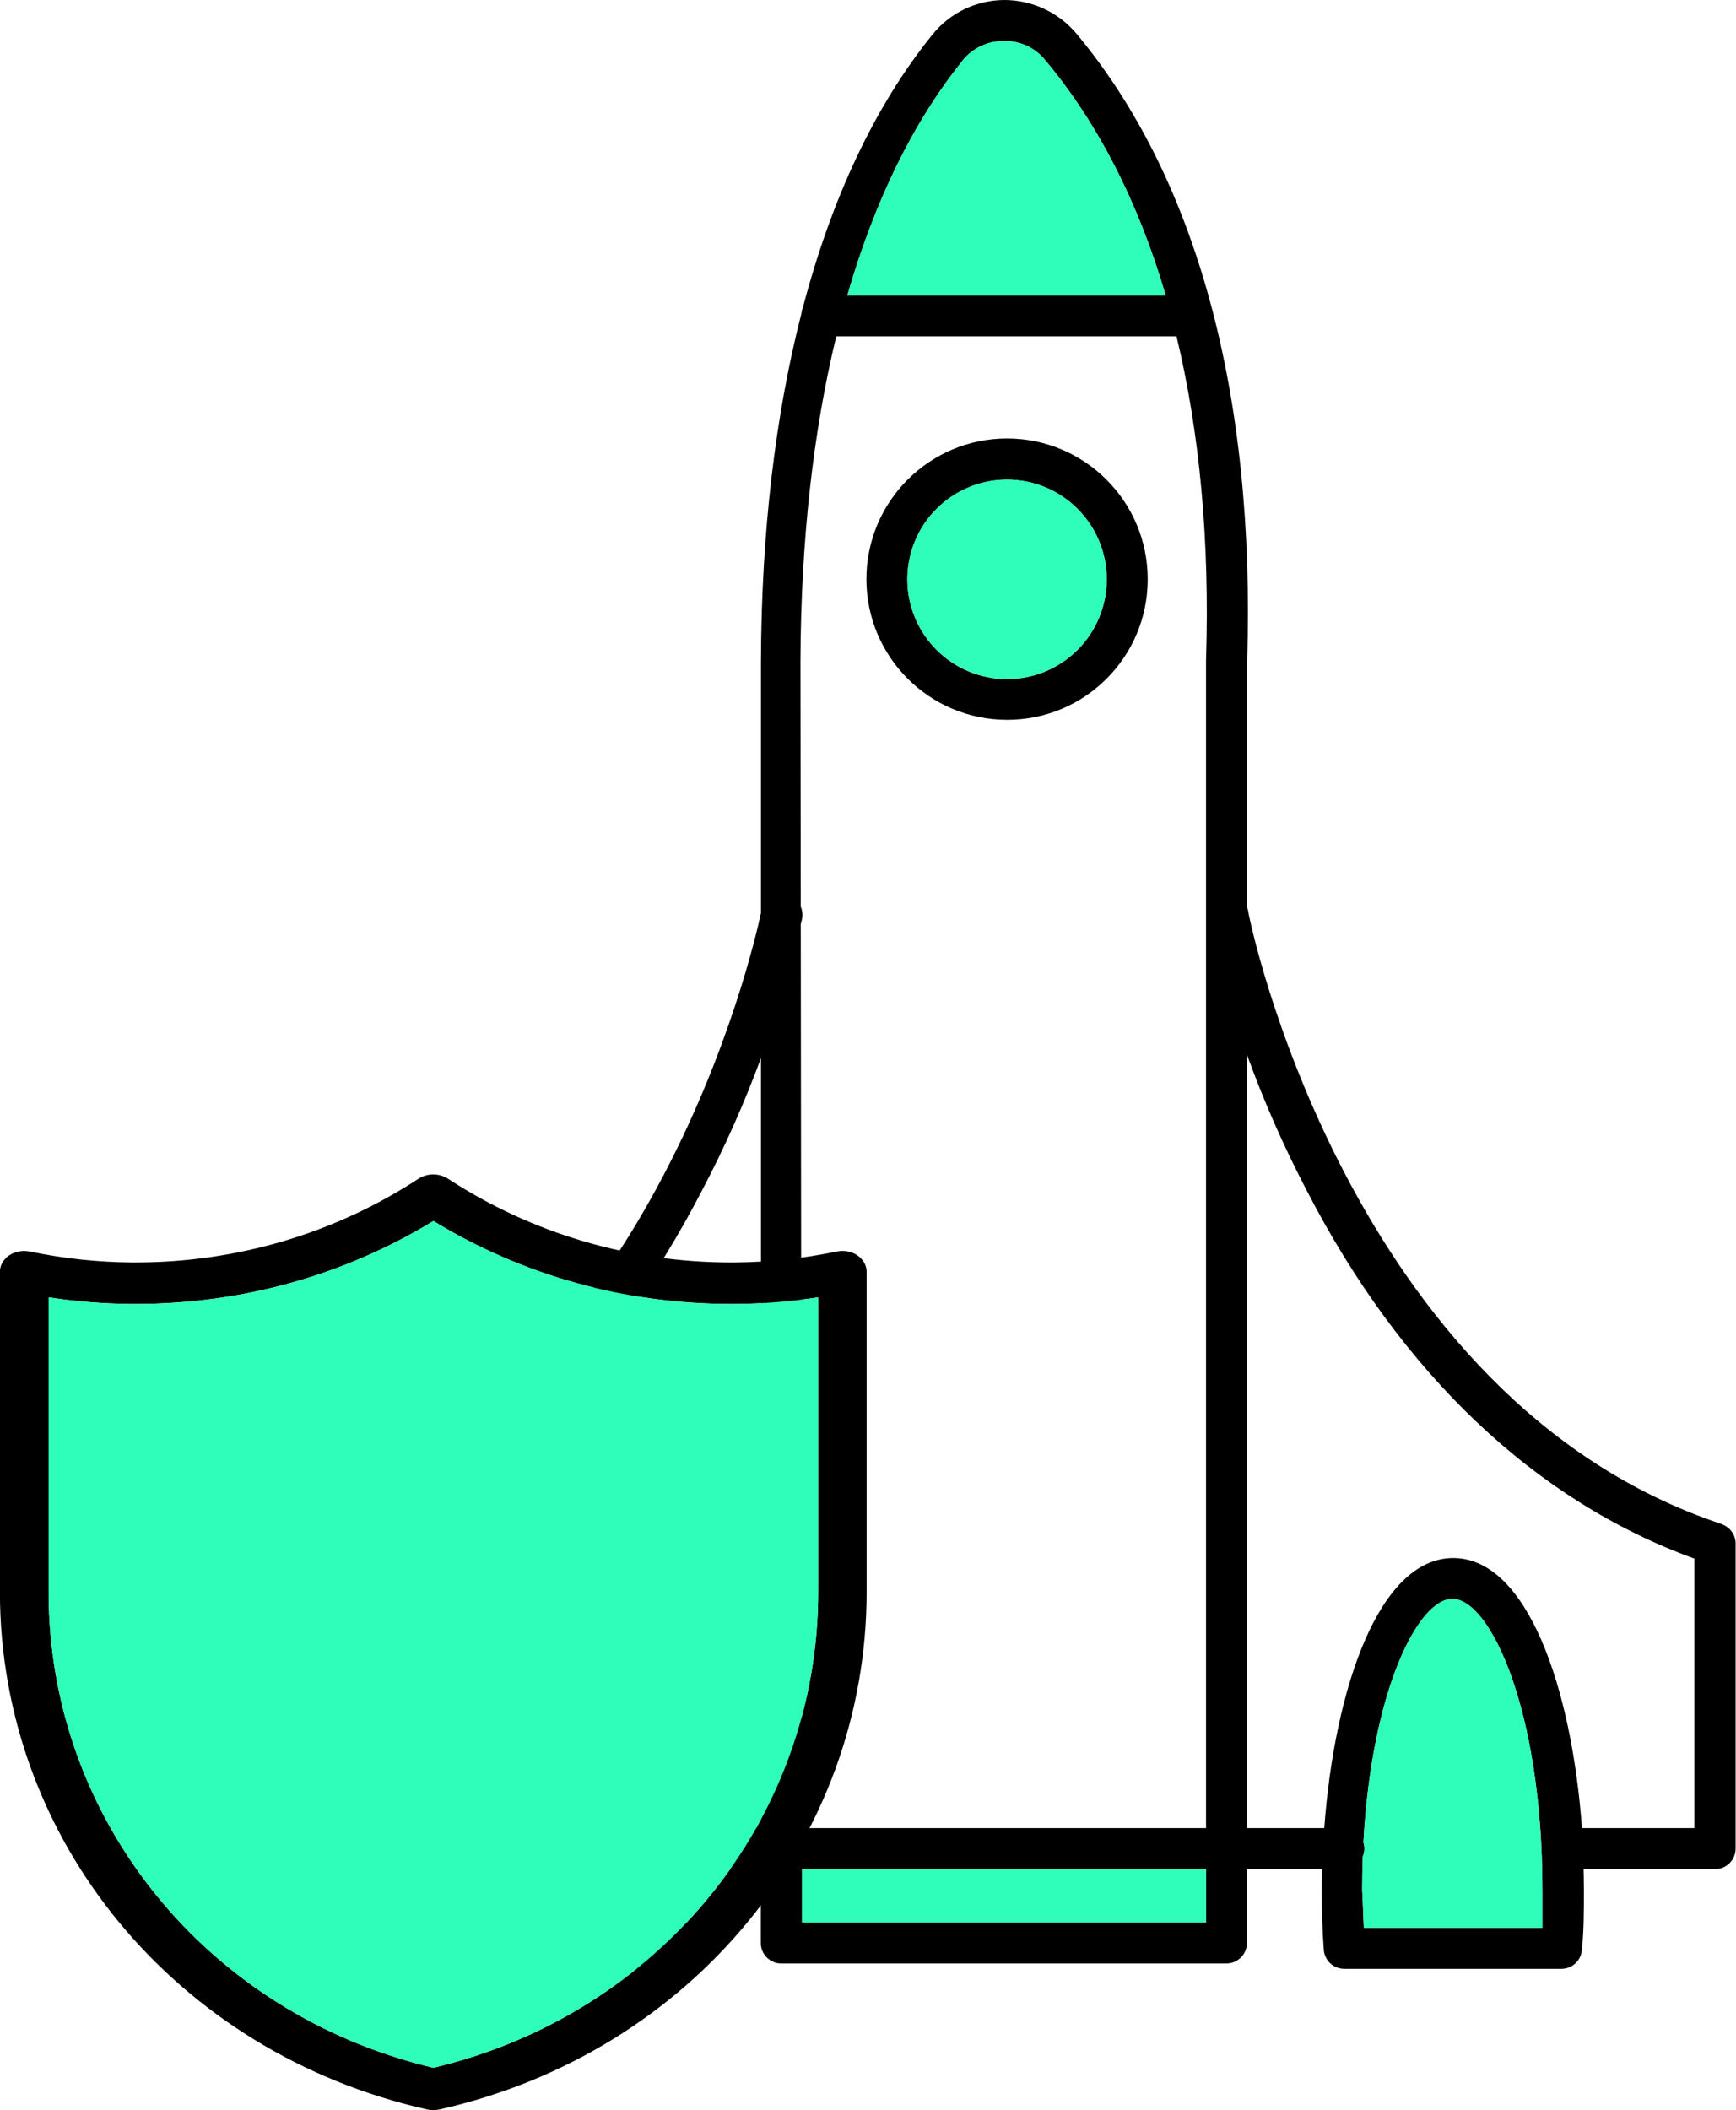
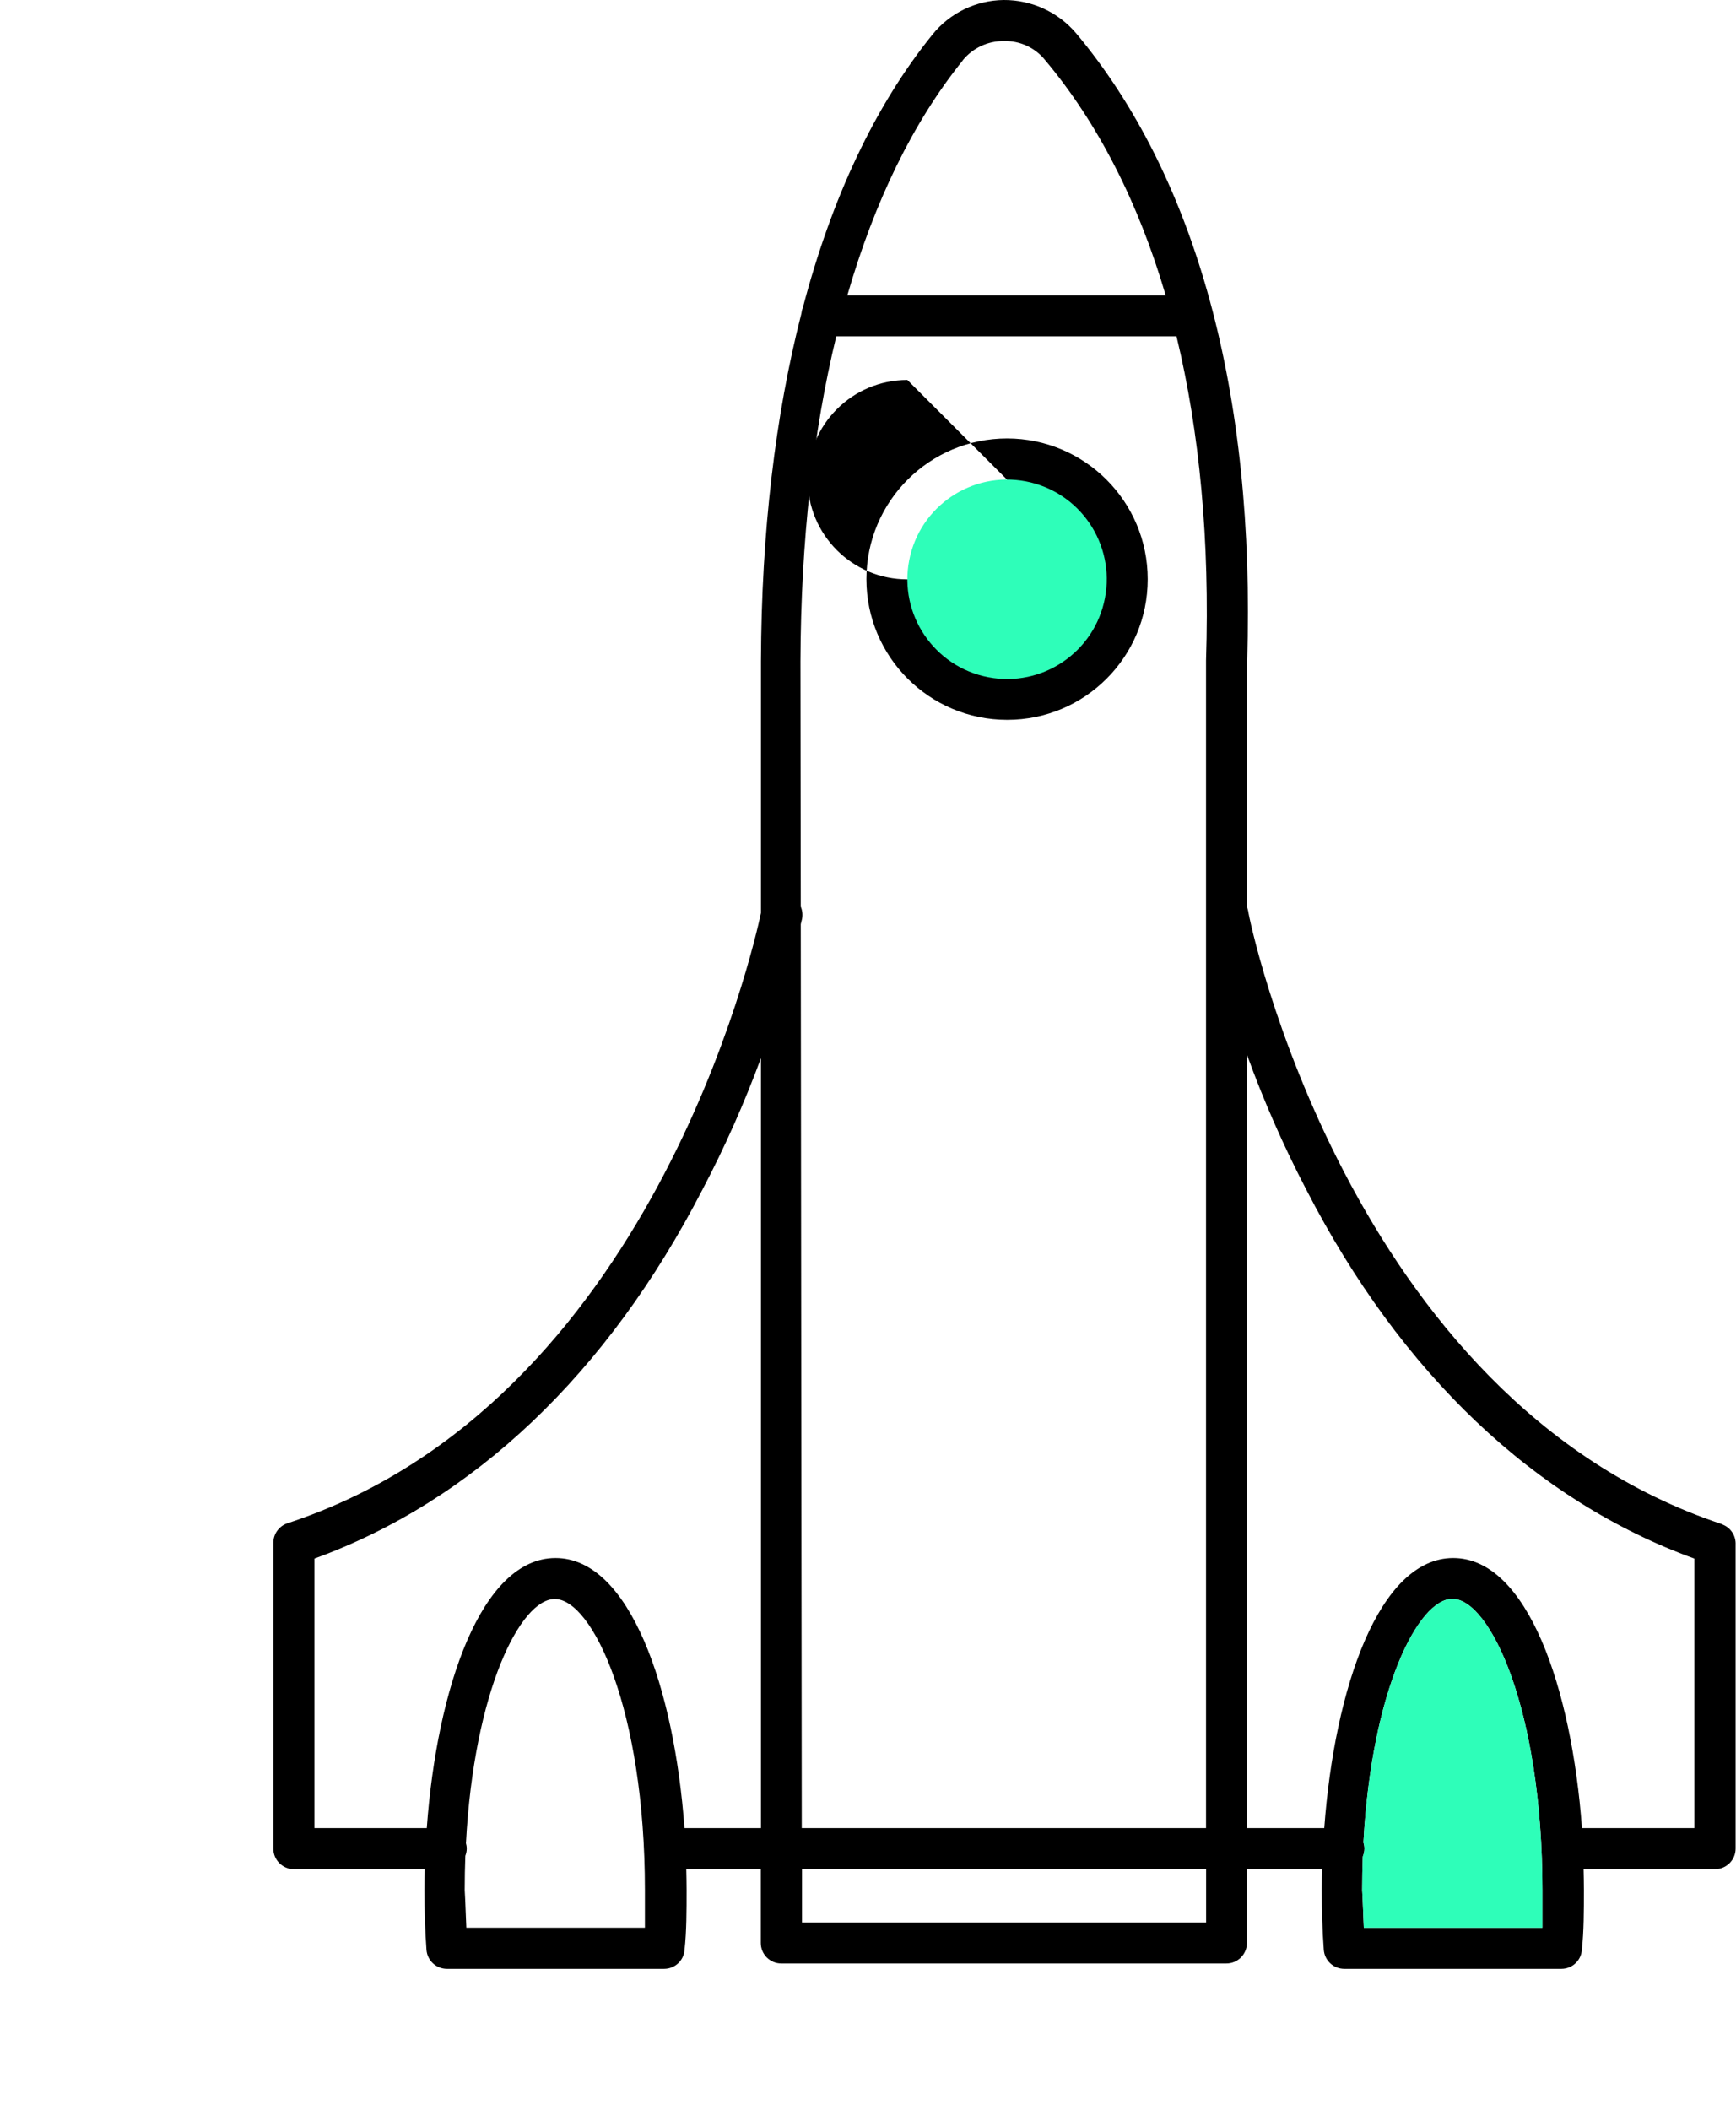
<svg xmlns="http://www.w3.org/2000/svg" id="Layer_1" viewBox="0 0 222.91 270.9">
  <defs>
    <style>.cls-1{fill:#000;}.cls-1,.cls-2,.cls-3{stroke-width:0px;}.cls-2{fill:#2efeb9;}.cls-3{fill:#2efeb9;}</style>
  </defs>
  <path class="cls-1" d="M221.11,195.67c-48.15-15.95-60.84-78.09-60.84-78.72-.03-.16-.08-.3-.13-.44v-31.6c1.08-34.38-6.53-62.21-21.96-80.64C135.86,1.54,132.46-.02,128.88,0c-3.57.04-6.93,1.67-9.16,4.45-7.36,9.11-12.93,20.95-16.63,35.05-.1.24-.16.49-.19.76-3.35,13.07-5.13,28.04-5.19,44.6v32.35c-.92,4.34-14.14,63.02-60.79,78.34-1.13.37-1.87,1.45-1.82,2.63v39.15c0,1.45,1.18,2.63,2.63,2.63h16.81c-.02.91-.04,1.81-.04,2.71,0,2.61.08,5.16.26,7.64.1,1.38,1.25,2.45,2.63,2.45h27.88c1.39,0,2.54-1.07,2.63-2.45.26-2.37.26-5,.26-7.64,0-.9-.02-1.81-.04-2.71h9.57v9.48c0,1.45,1.18,2.63,2.63,2.63h57.16c1.45,0,2.63-1.18,2.63-2.63v-9.48h9.65c-.02.91-.04,1.81-.04,2.71,0,2.61.08,5.16.26,7.64.1,1.38,1.25,2.45,2.63,2.45h27.88c1.39,0,2.54-1.07,2.63-2.45.26-2.37.26-5,.26-7.64,0-.9-.02-1.81-.04-2.71h16.81s.05,0,.08,0c1.45,0,2.63-1.18,2.63-2.63v-39.02c.06-1.18-.67-2.26-1.79-2.63ZM123.62,7.74c1.29-1.58,3.23-2.49,5.27-2.47,2.03-.06,3.98.82,5.27,2.4,6.83,8.13,12.02,18.33,15.52,30.25h-40.88c3.49-12.07,8.44-22.25,14.83-30.17ZM107.39,43.18h43.68c2.97,12.3,4.28,26.25,3.79,41.6v149.91h-51.91l-.13-116.03c.05-.24.12-.47.17-.71.1-.54.03-1.08-.17-1.55l-.04-31.52c.06-15.49,1.63-29.47,4.6-41.7ZM82.81,247.48h-22.93c-.08-1.58-.11-3.19-.21-4.82,0-1.51.03-2.98.08-4.41.11-.29.18-.6.18-.93,0-.24-.04-.47-.1-.69,1.04-19.57,6.99-31.35,11.4-31.35,4.84,0,11.58,14.22,11.58,37.39v4.82ZM87.89,234.69c-1.31-17.97-7.03-34.67-16.56-34.67s-15.22,16.7-16.53,34.67h-14.43v-34.6c20.4-7.4,37.62-23.7,49.84-47.39,2.87-5.46,5.37-11.09,7.5-16.86v98.85h-9.82ZM154.87,246.8h-51.89v-6.85s51.89,0,51.89,0v6.85ZM198.05,247.48h-22.93c-.08-1.58-.11-3.19-.21-4.82,0-1.48.03-2.91.08-4.32.13-.32.21-.66.21-1.03,0-.27-.05-.52-.13-.77,1.05-19.53,7.02-31.28,11.42-31.28,4.84,0,11.56,14.22,11.56,37.39v4.82ZM217.56,234.69h-14.43c-1.31-17.97-7.01-34.67-16.53-34.67s-15.24,16.7-16.56,34.67h-9.9v-99.22c2.14,5.9,4.67,11.65,7.58,17.23,12.19,23.7,29.43,39.99,49.84,47.39v34.6Z" />
-   <path class="cls-1" d="M129.31,92.41s.02,0,.03,0c9.96,0,18.03-8.07,18.03-18.03v-.03c0-9.97-8.09-18.06-18.06-18.06s-18.06,8.09-18.06,18.06,8.09,18.06,18.06,18.06ZM129.31,61.58c7.07,0,12.8,5.73,12.8,12.8s-5.73,12.8-12.8,12.8-12.8-5.73-12.8-12.8,5.73-12.8,12.8-12.8Z" />
-   <path class="cls-1" d="M54.85,270.81c.26.06.53.09.79.09s.53-.03.79-.09c32.29-7.27,54.85-34.6,54.85-66.46v-41.09c0-.82-.44-1.59-1.19-2.1-.75-.51-1.74-.69-2.66-.49-4.31.9-8.72,1.37-13.09,1.4h-.49c-13,0-25.56-3.72-36.33-10.75-1.12-.73-2.66-.73-3.78,0-10.76,7.03-23.32,10.75-36.33,10.75h-.46c-4.39-.03-8.8-.5-13.11-1.4-.93-.19-1.91-.01-2.66.49-.75.51-1.19,1.28-1.19,2.1v41.09c0,31.86,22.56,59.19,54.85,66.46ZM6.23,166.55c3.54.54,7.12.83,10.71.85h.49c13.62,0,26.79-3.68,38.22-10.65,11.43,6.98,24.59,10.65,38.22,10.65h.51c3.57-.02,7.15-.31,10.68-.85v37.8c0,29.17-20.28,54.19-49.41,61.11-29.13-6.92-49.41-31.94-49.41-61.11v-37.8h0Z" />
-   <path class="cls-3" d="M6.23,166.55c3.54.54,7.12.83,10.71.85h.49c13.62,0,26.79-3.68,38.22-10.65,11.43,6.98,24.59,10.65,38.22,10.65h.51c3.57-.02,7.15-.31,10.68-.85v37.8c0,29.17-20.28,54.19-49.41,61.11-29.13-6.92-49.41-31.94-49.41-61.11v-37.8h0Z" />
+   <path class="cls-1" d="M129.31,92.41s.02,0,.03,0c9.96,0,18.03-8.07,18.03-18.03v-.03c0-9.97-8.09-18.06-18.06-18.06s-18.06,8.09-18.06,18.06,8.09,18.06,18.06,18.06ZM129.31,61.58s-5.73,12.8-12.8,12.8-12.8-5.73-12.8-12.8,5.73-12.8,12.8-12.8Z" />
  <circle class="cls-2" cx="129.31" cy="74.38" r="12.8" transform="translate(31.82 187.28) rotate(-79.1)" />
-   <path class="cls-2" d="M123.62,7.74c1.29-1.58,3.23-2.49,5.27-2.47,2.03-.06,3.98.82,5.27,2.4,6.83,8.13,12.02,18.33,15.52,30.25h-40.88c3.49-12.07,8.44-22.25,14.83-30.17Z" />
-   <rect class="cls-2" x="102.97" y="239.95" width="51.9" height="6.85" />
  <path class="cls-2" d="M198.05,247.48h-22.93c-.08-1.58-.11-3.19-.21-4.82,0-1.48.03-2.91.08-4.32.13-.32.21-.66.21-1.03,0-.27-.05-.52-.13-.77,1.05-19.53,7.02-31.28,11.42-31.28,4.84,0,11.56,14.22,11.56,37.39v4.82Z" />
</svg>